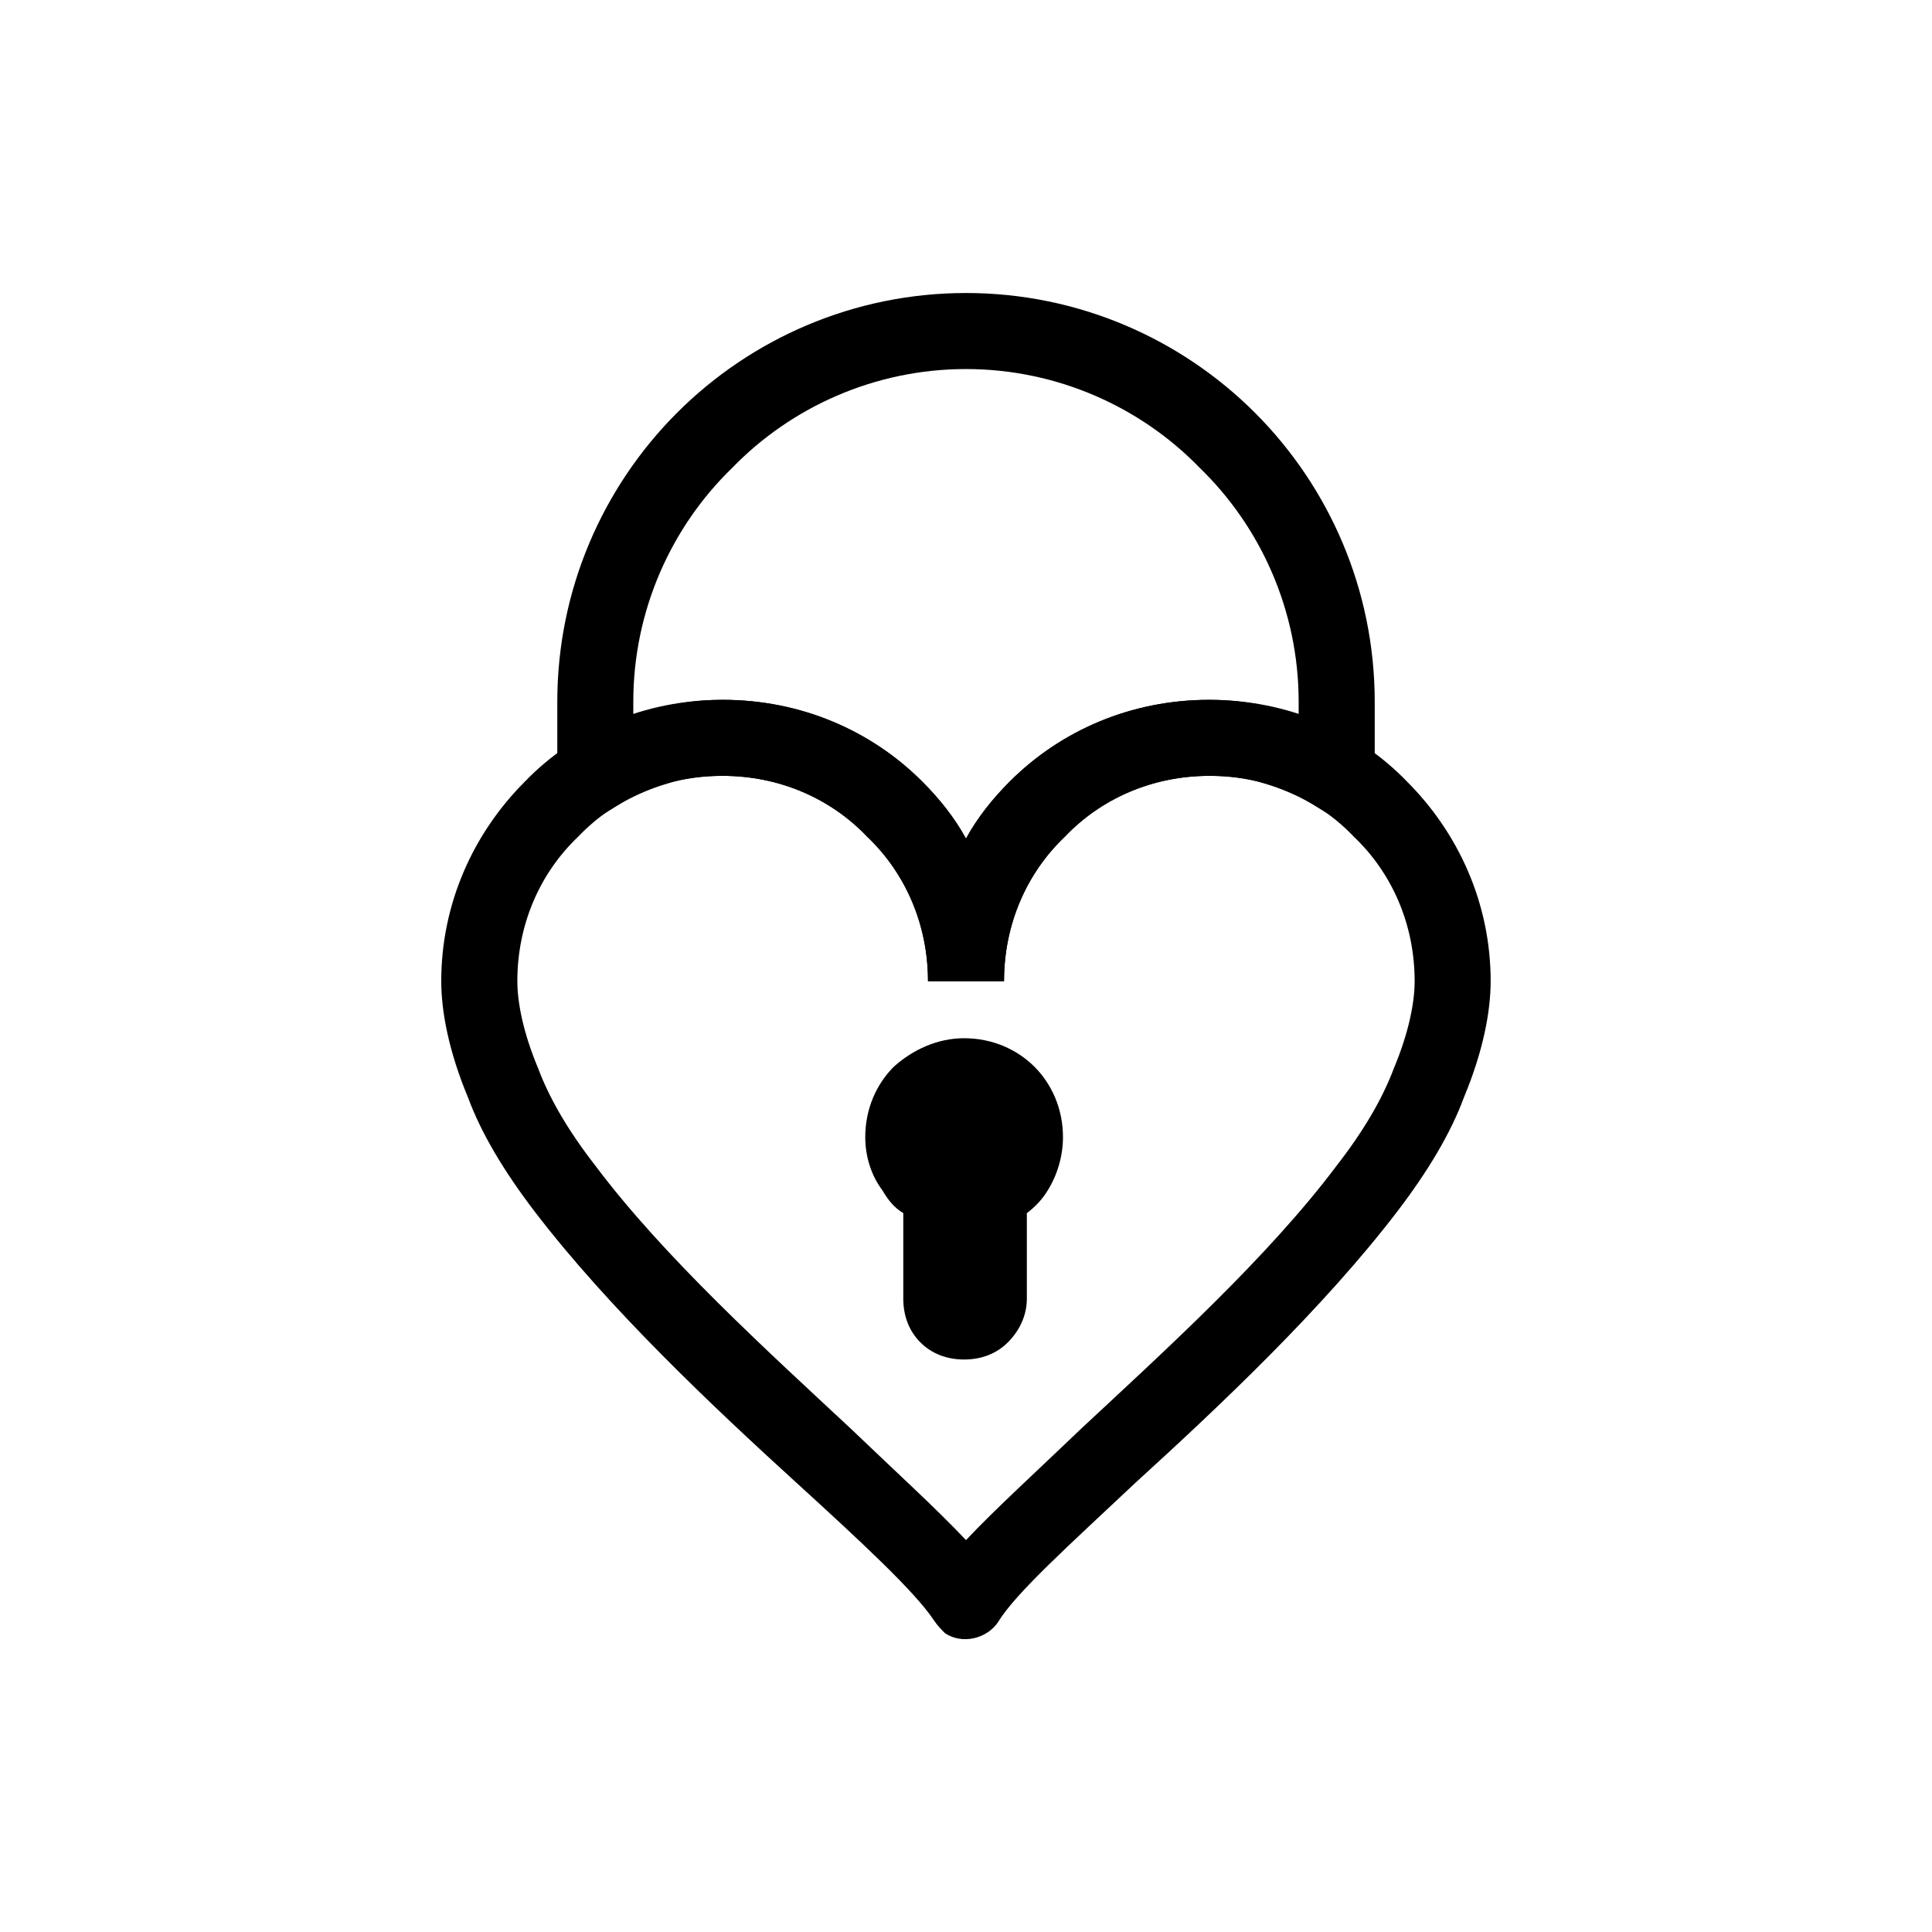
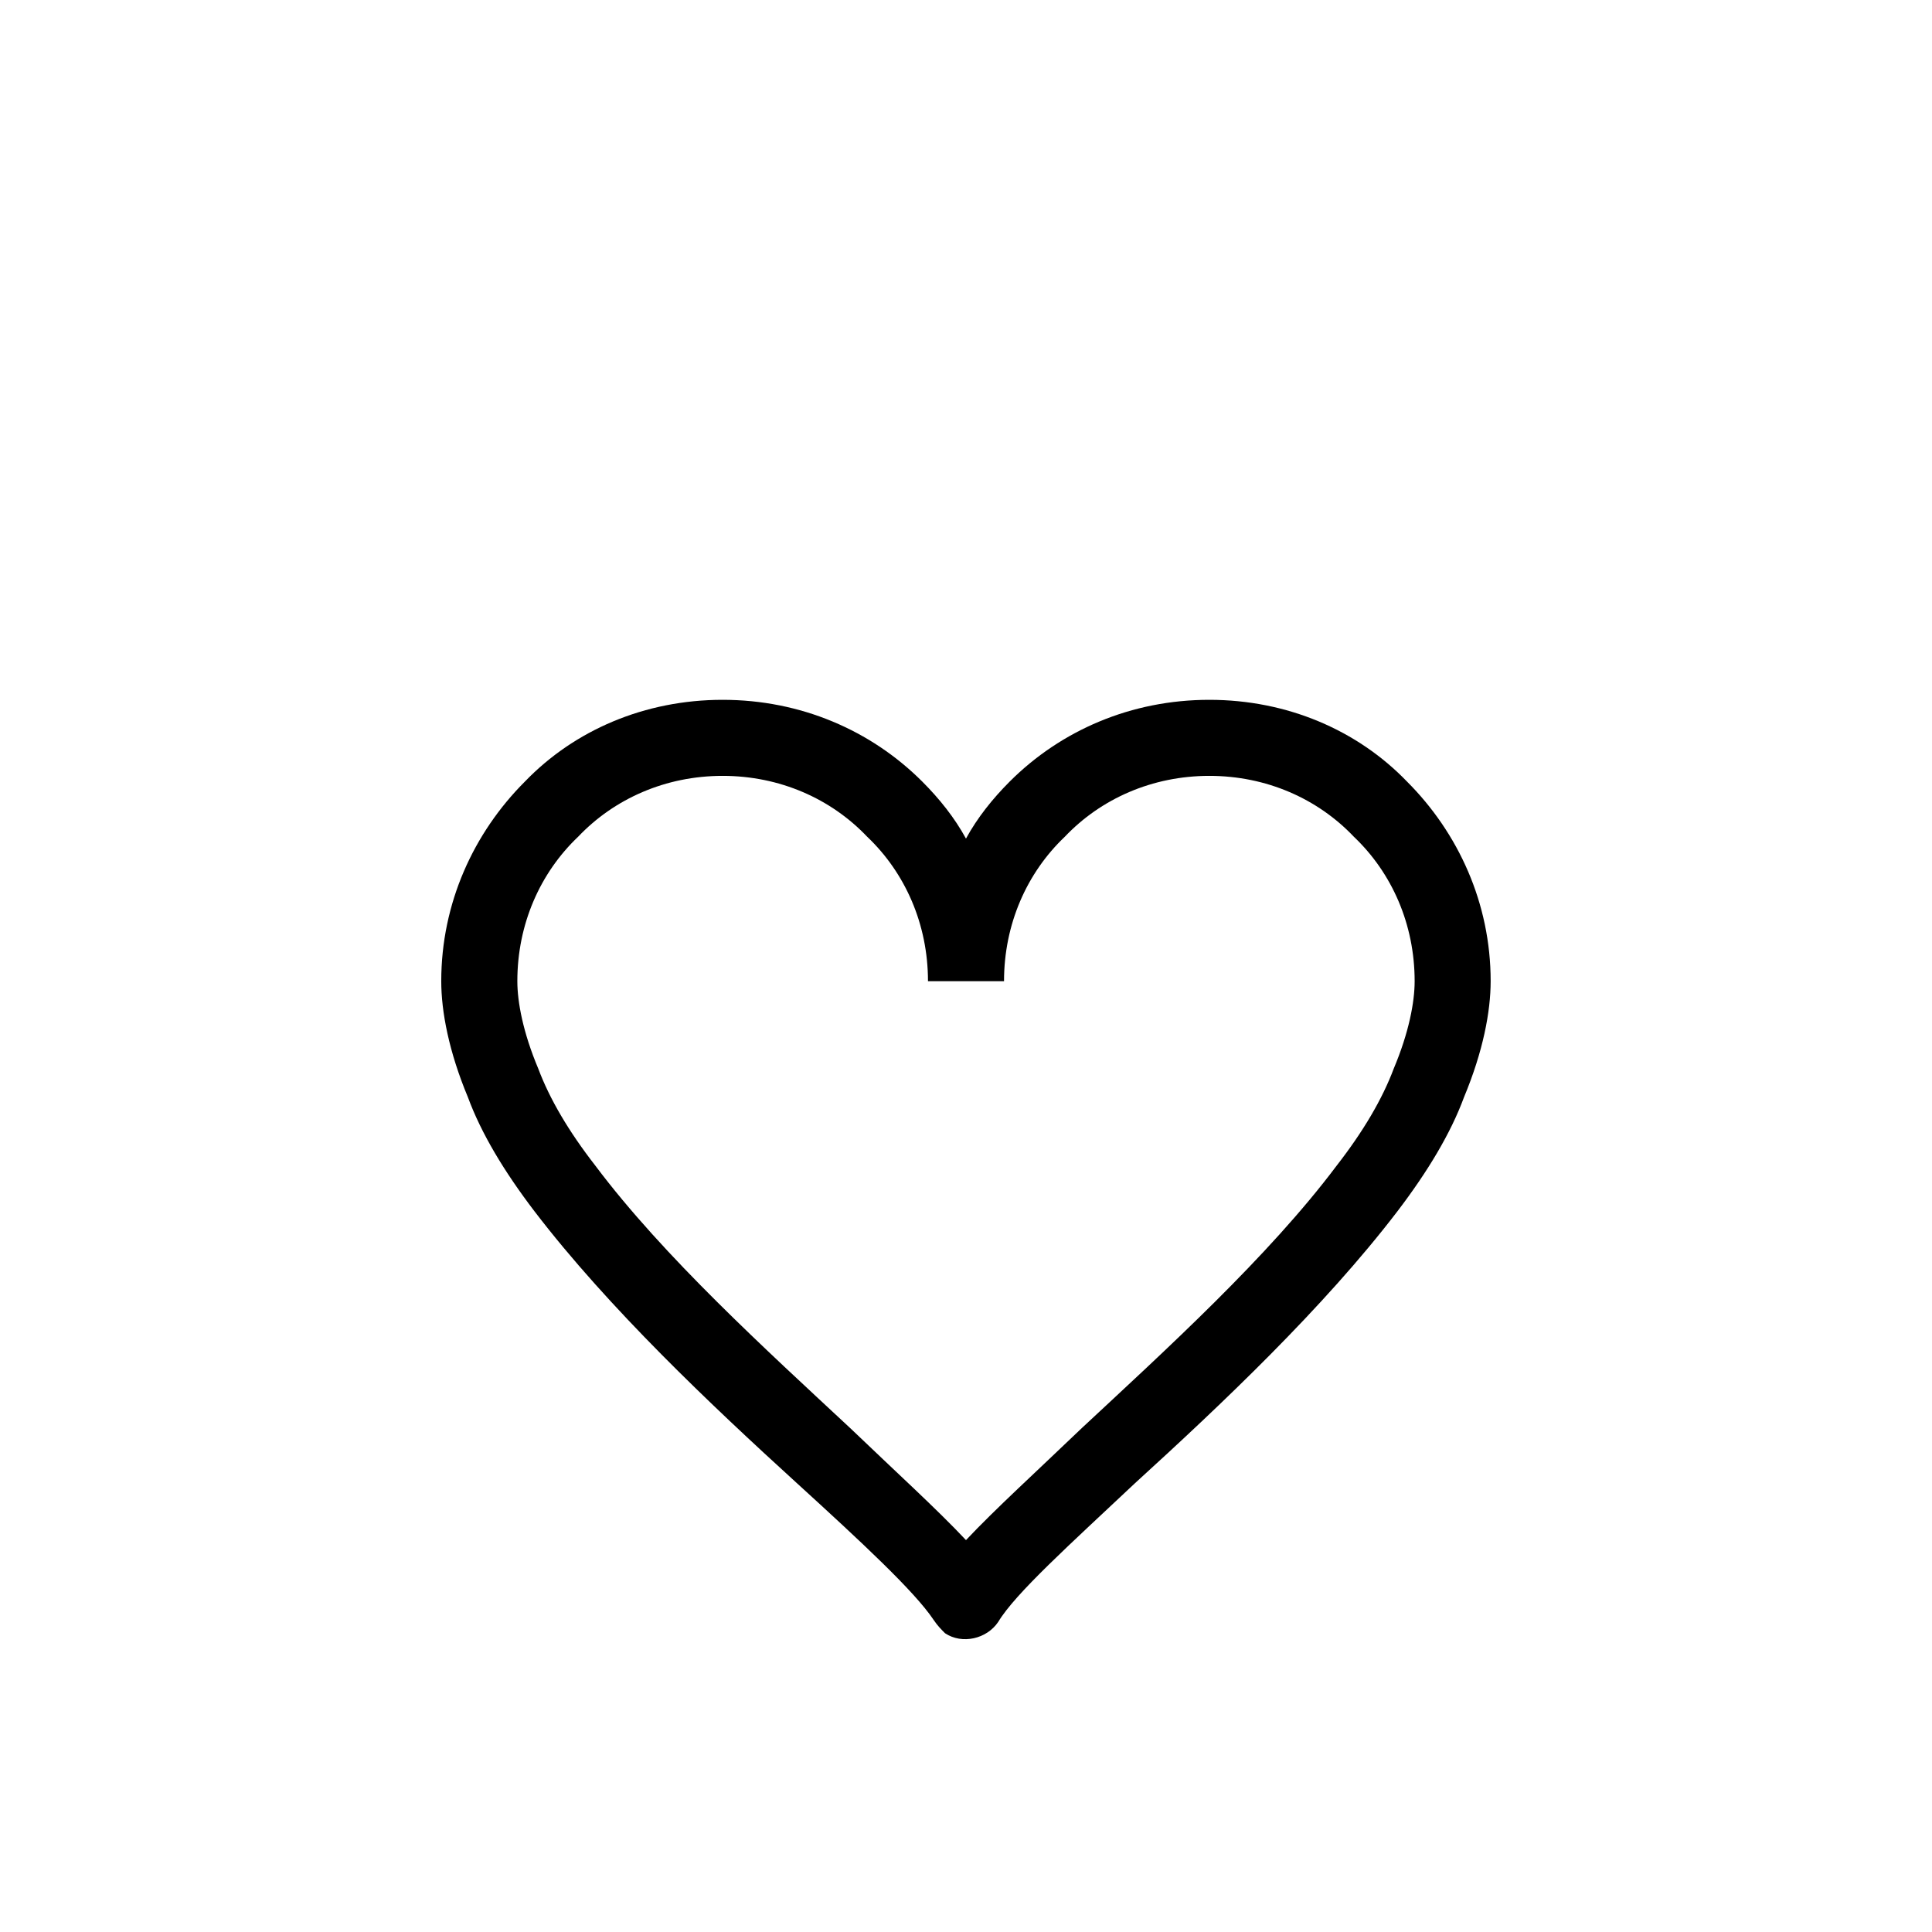
<svg xmlns="http://www.w3.org/2000/svg" fill="#000000" width="800px" height="800px" version="1.1" viewBox="144 144 512 512">
  <g fill-rule="evenodd">
    <path d="m335.51 329.46c20.656 0 39.297 8.062 52.898 21.664 4.535 4.535 8.566 9.574 11.586 15.113 3.023-5.543 7.055-10.578 11.586-15.113 13.602-13.602 32.242-21.664 52.898-21.664s39.297 8.062 52.395 21.664c13.602 13.602 22.168 32.242 22.168 52.898 0 8.062-2.016 18.641-7.055 30.73-3.527 9.574-9.574 19.648-17.633 30.23-19.648 25.695-46.855 51.387-69.527 72.043-17.129 16.121-31.738 29.223-36.273 36.777-3.023 4.535-9.574 6.047-14.105 3.023-1.008-1.008-2.016-2.016-3.023-3.527-5.039-7.559-19.145-20.656-36.273-36.273-22.672-20.656-49.879-46.352-69.527-72.043-8.062-10.578-14.105-20.656-17.633-30.23-5.039-12.09-7.055-22.672-7.055-30.73 0-20.656 8.566-39.297 22.168-52.898 13.098-13.602 31.738-21.664 52.395-21.664zm38.289 36.273c-9.574-10.078-23.176-16.121-38.289-16.121s-28.719 6.047-38.289 16.121c-10.078 9.574-16.121 23.176-16.121 38.289 0 5.543 1.512 13.602 5.543 23.176 3.023 8.062 8.062 16.625 15.113 25.695 18.137 24.184 45.344 48.871 67.512 69.527 12.09 11.586 23.176 21.664 30.73 29.727 7.559-8.062 18.641-18.137 30.73-29.727 22.168-20.656 49.375-45.344 67.512-69.527 7.055-9.07 12.09-17.633 15.113-25.695 4.031-9.574 5.543-17.633 5.543-23.176 0-15.113-6.047-28.719-16.121-38.289-9.574-10.078-23.176-16.121-38.289-16.121s-28.719 6.047-38.289 16.121c-10.078 9.574-16.121 23.176-16.121 38.289h-20.152c0-15.113-6.047-28.719-16.121-38.289z" />
-     <path d="m399.5 429.22c9.07 0 16.121 7.055 16.121 16.121 0 6.551-4.031 12.09-9.574 14.609v28.215c0 3.527-3.023 6.047-6.551 6.047-3.527 0-6.047-2.519-6.047-6.047v-28.215c-6.047-2.519-10.078-8.062-10.078-14.609 0-9.07 7.055-16.121 16.121-16.121z" />
-     <path d="m399.5 419.14c7.559 0 14.105 3.023 18.641 7.559 4.535 4.535 7.559 11.082 7.559 18.641 0 5.039-1.512 10.078-4.031 14.105-1.512 2.519-3.527 4.535-5.543 6.047v22.672c0 4.535-2.016 8.566-5.039 11.586-3.023 3.023-7.055 4.535-11.586 4.535-4.535 0-8.566-1.512-11.586-4.535-3.023-3.023-4.535-7.055-4.535-11.586v-22.672c-2.519-1.512-4.031-3.527-5.543-6.047-3.023-4.031-4.535-9.07-4.535-14.105 0-7.559 3.023-14.105 7.559-18.641 5.039-4.535 11.586-7.559 18.641-7.559zm4.535 21.664c-1.008-1.008-2.519-1.512-4.535-1.512-1.512 0-3.023 0.504-4.031 1.512-1.512 1.008-2.016 2.519-2.016 4.535 0 1.008 0.504 2.519 1.008 3.023 0.504 1.008 1.512 2.016 2.519 2.519l2.519 1.008 2.519-1.008c1.008-0.504 2.016-1.512 2.519-2.519 1.008-0.504 1.008-2.016 1.008-3.023 0-2.016-0.504-3.527-1.512-4.535z" />
-     <path d="m400 221.65c29.727 0 56.93 12.09 76.578 31.738 19.648 19.648 31.738 46.855 31.738 76.578v37.281l-15.617-9.574c-4.031-2.519-8.566-4.535-13.602-6.047-4.535-1.512-9.574-2.016-14.609-2.016-15.113 0-28.719 6.047-38.289 16.121-10.078 9.574-16.121 23.176-16.121 38.289h-20.152c0-15.113-6.047-28.719-16.121-38.289-9.574-10.078-23.176-16.121-38.289-16.121-5.039 0-10.078 0.504-14.609 2.016-5.039 1.512-9.574 3.527-13.602 6.047l-15.617 9.574v-37.281c0-29.727 12.09-56.93 31.738-76.578 19.648-19.648 46.855-31.738 76.578-31.738zm0 20.152c-24.184 0-46.352 10.078-61.969 26.199-16.121 15.617-26.199 37.785-26.199 61.969v3.527c1.008-0.504 2.519-1.008 3.527-1.008 6.551-2.016 13.098-3.023 20.152-3.023 20.656 0 39.297 8.062 52.898 21.664 4.535 4.535 8.566 9.574 11.586 15.113 3.023-5.543 7.055-10.578 11.586-15.113 13.602-13.602 32.242-21.664 52.898-21.664 7.055 0 13.602 1.008 20.152 3.023 1.008 0 2.519 0.504 3.527 1.008v-3.527c0-24.184-10.078-46.352-26.199-61.969-15.617-16.121-37.785-26.199-61.969-26.199z" />
  </g>
</svg>